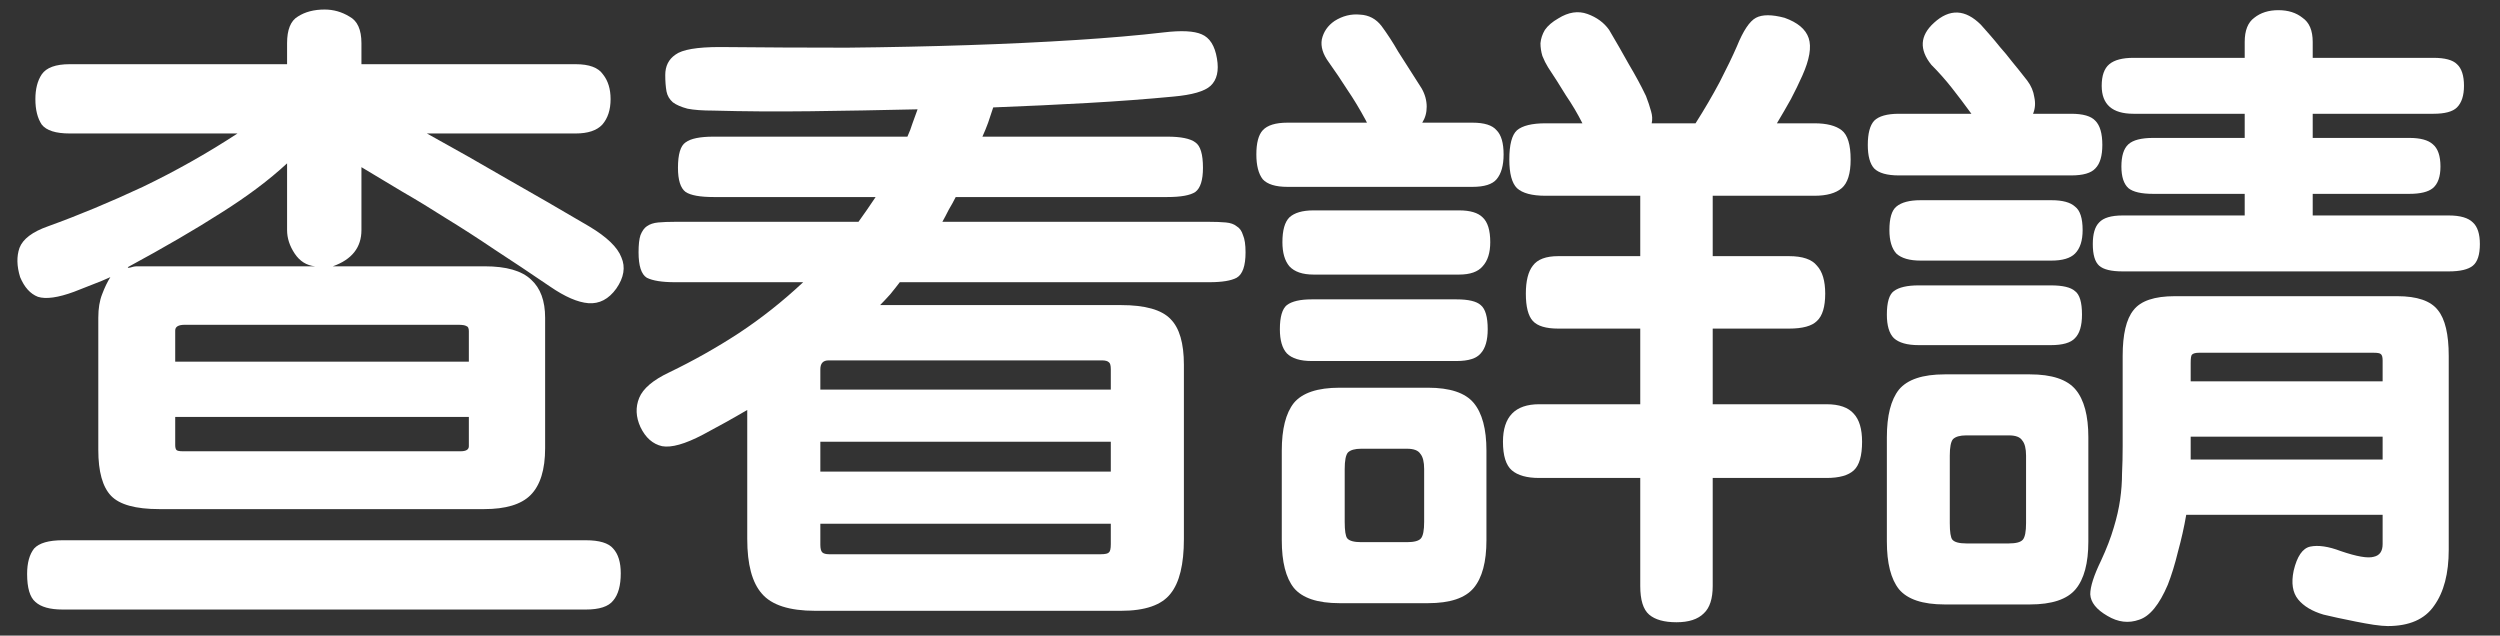
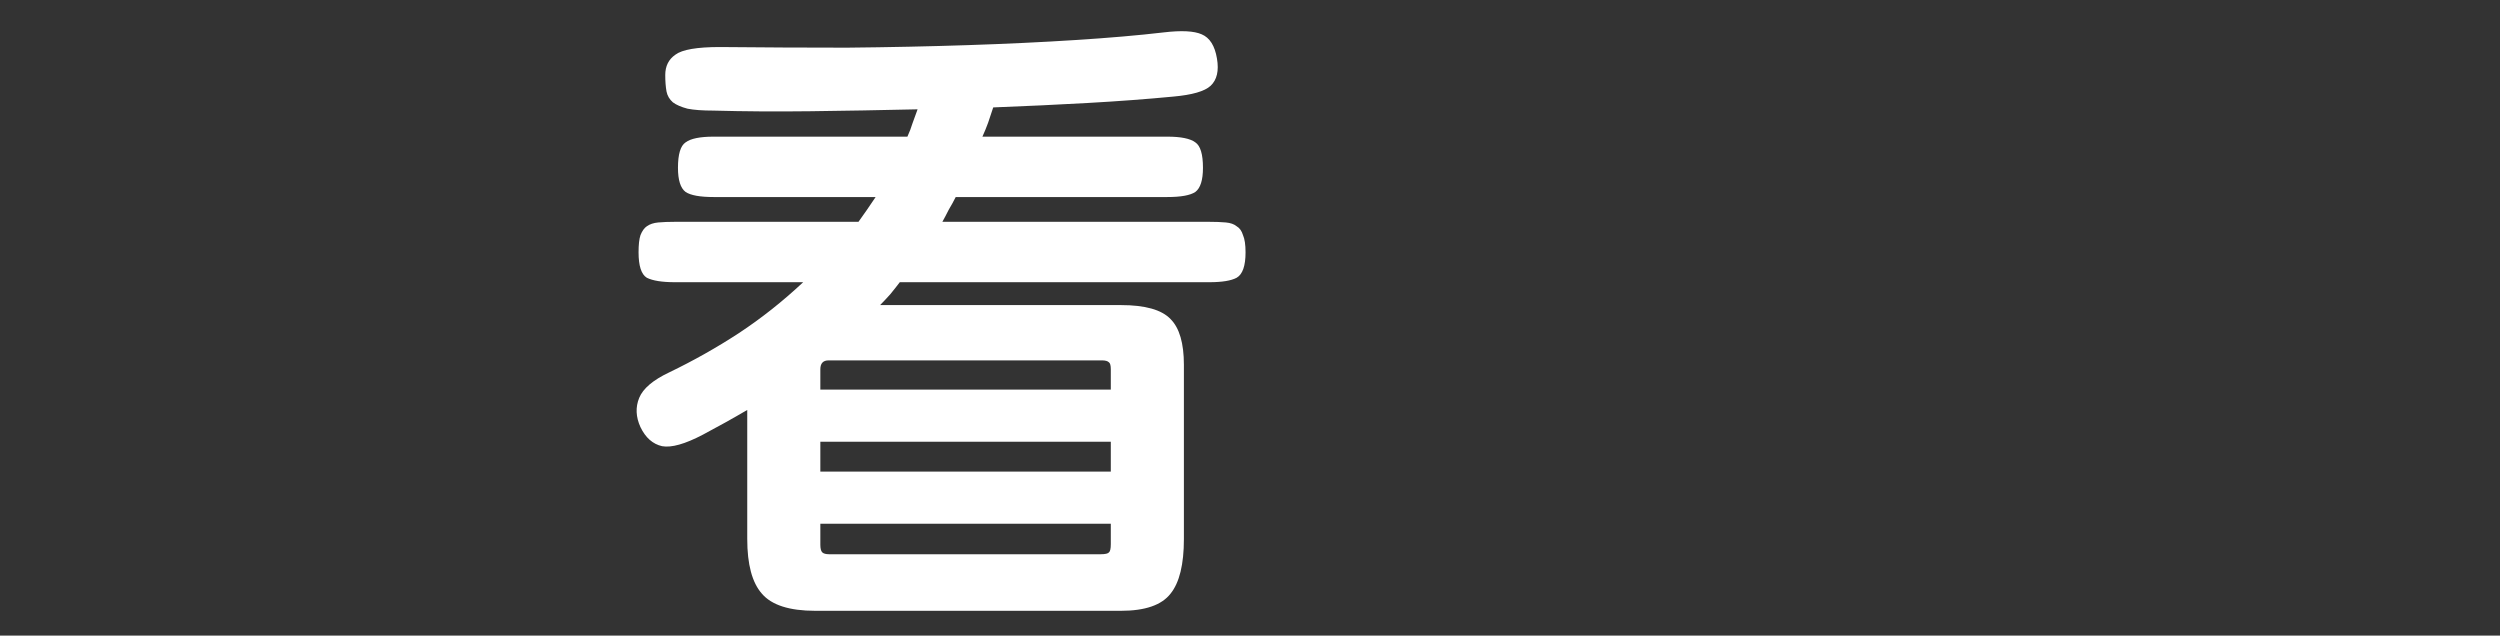
<svg xmlns="http://www.w3.org/2000/svg" width="118" height="30" viewBox="0 0 118 30" fill="none">
  <rect x="0" y="0" width="118" height="30" fill="#333333" stroke="none" />
-   <path d="M110.48 26.01C109.9 25.79 109.42 25.72 109.04 25.8C108.68 25.88 108.42 26.26 108.26 26.94C108.14 27.52 108.21 27.97 108.47 28.29C108.73 28.61 109.13 28.85 109.67 29.01C109.83 29.05 110.05 29.1 110.33 29.16C110.61 29.22 110.9 29.28 111.2 29.34C111.5 29.4 111.78 29.45 112.04 29.49C112.32 29.53 112.54 29.55 112.7 29.55C113.72 29.55 114.45 29.23 114.89 28.59C115.35 27.95 115.58 27.07 115.58 25.95V16.8C115.58 15.78 115.41 15.06 115.07 14.64C114.73 14.2 114.09 13.98 113.15 13.98H102.65C101.69 13.98 101.04 14.2 100.7 14.64C100.36 15.06 100.19 15.78 100.19 16.8V21.06C100.19 21.52 100.18 21.95 100.16 22.35C100.16 22.75 100.13 23.16 100.07 23.58C100.01 24 99.91 24.44 99.77 24.9C99.63 25.38 99.43 25.9 99.17 26.46C98.83 27.16 98.66 27.69 98.66 28.05C98.68 28.43 98.95 28.77 99.47 29.07C99.97 29.37 100.47 29.43 100.97 29.25C101.47 29.09 101.92 28.54 102.32 27.6C102.5 27.14 102.66 26.62 102.8 26.04C102.96 25.46 103.09 24.88 103.19 24.3H112.46V25.68C112.46 26.02 112.32 26.22 112.04 26.28C111.76 26.36 111.24 26.27 110.48 26.01ZM115.58 10.17C116.12 10.17 116.5 10.28 116.72 10.5C116.94 10.7 117.05 11.04 117.05 11.52C117.05 12.02 116.94 12.36 116.72 12.54C116.5 12.72 116.12 12.81 115.58 12.81H100.19C99.65 12.81 99.28 12.72 99.08 12.54C98.88 12.36 98.78 12.02 98.78 11.52C98.78 11.04 98.88 10.7 99.08 10.5C99.28 10.28 99.65 10.17 100.19 10.17H105.95V9.15H101.63C101.07 9.15 100.68 9.06 100.46 8.88C100.24 8.68 100.13 8.34 100.13 7.86C100.13 7.36 100.24 7.01 100.46 6.81C100.68 6.61 101.07 6.51 101.63 6.51H105.95V5.37H100.7C99.7 5.37 99.2 4.93 99.2 4.05C99.2 3.57 99.32 3.23 99.56 3.03C99.8 2.83 100.18 2.73 100.7 2.73H105.95V1.98C105.95 1.44 106.1 1.06 106.4 0.84C106.7 0.6 107.08 0.48 107.54 0.48C108 0.48 108.38 0.6 108.68 0.84C109 1.06 109.16 1.44 109.16 1.98V2.73H114.86C115.4 2.73 115.77 2.83 115.97 3.03C116.19 3.23 116.3 3.57 116.3 4.05C116.3 4.51 116.19 4.85 115.97 5.07C115.77 5.27 115.4 5.37 114.86 5.37H109.16V6.51H113.72C114.24 6.51 114.61 6.61 114.83 6.81C115.07 7.01 115.19 7.36 115.19 7.86C115.19 8.34 115.07 8.68 114.83 8.88C114.61 9.06 114.24 9.15 113.72 9.15H109.16V10.17H115.58ZM98.57 25.56C98.57 26.58 98.37 27.33 97.97 27.81C97.57 28.29 96.85 28.53 95.81 28.53H91.79C90.75 28.53 90.03 28.29 89.63 27.81C89.25 27.33 89.06 26.58 89.06 25.56V20.64C89.06 19.62 89.25 18.87 89.63 18.39C90.03 17.91 90.75 17.67 91.79 17.67H95.81C96.85 17.67 97.57 17.91 97.97 18.39C98.37 18.87 98.57 19.62 98.57 20.64V25.56ZM95.69 3.81C95.87 4.05 95.98 4.31 96.02 4.59C96.08 4.87 96.06 5.13 95.96 5.37H97.76C98.32 5.37 98.7 5.48 98.9 5.7C99.12 5.92 99.23 6.3 99.23 6.84C99.23 7.36 99.12 7.73 98.9 7.95C98.7 8.17 98.32 8.28 97.76 8.28H89.63C89.07 8.28 88.68 8.17 88.46 7.95C88.26 7.73 88.16 7.36 88.16 6.84C88.16 6.3 88.26 5.92 88.46 5.7C88.68 5.48 89.07 5.37 89.63 5.37H93.05C92.73 4.93 92.42 4.52 92.12 4.14C91.82 3.76 91.5 3.4 91.16 3.06C90.58 2.34 90.62 1.68 91.28 1.08C92.02 0.4 92.76 0.43 93.5 1.17C93.66 1.35 93.81 1.52 93.95 1.68C94.09 1.84 94.24 2.02 94.4 2.22C94.58 2.42 94.77 2.65 94.97 2.91C95.17 3.15 95.41 3.45 95.69 3.81ZM98.27 14.85C98.27 15.37 98.16 15.74 97.94 15.96C97.74 16.18 97.36 16.29 96.8 16.29H90.56C90.02 16.29 89.63 16.18 89.39 15.96C89.17 15.74 89.06 15.37 89.06 14.85C89.06 14.27 89.17 13.9 89.39 13.74C89.63 13.56 90.02 13.47 90.56 13.47H96.8C97.36 13.47 97.74 13.56 97.94 13.74C98.16 13.9 98.27 14.27 98.27 14.85ZM98.3 10.86C98.3 11.36 98.18 11.73 97.94 11.97C97.72 12.19 97.35 12.3 96.83 12.3H90.65C90.13 12.3 89.75 12.19 89.51 11.97C89.29 11.73 89.18 11.36 89.18 10.86C89.18 10.3 89.29 9.93 89.51 9.75C89.75 9.55 90.13 9.45 90.65 9.45H96.83C97.35 9.45 97.72 9.55 97.94 9.75C98.18 9.93 98.3 10.3 98.3 10.86ZM95.63 21.51C95.63 21.17 95.57 20.93 95.45 20.79C95.35 20.63 95.14 20.55 94.82 20.55H92.81C92.51 20.55 92.3 20.61 92.18 20.73C92.08 20.85 92.03 21.11 92.03 21.51V24.69C92.03 25.11 92.07 25.37 92.15 25.47C92.25 25.59 92.47 25.65 92.81 25.65H94.82C95.16 25.65 95.38 25.59 95.48 25.47C95.58 25.35 95.63 25.09 95.63 24.69V21.51ZM103.4 17.13C103.4 16.91 103.42 16.78 103.46 16.74C103.52 16.68 103.63 16.65 103.79 16.65H112.04C112.22 16.65 112.33 16.67 112.37 16.71C112.43 16.75 112.46 16.85 112.46 17.01V18H103.4V17.13ZM103.4 20.61H112.46V21.69H103.4V20.61Z" fill="white" />
-   <path d="M77.69 4.53C77.79 4.79 77.87 5.03 77.93 5.25C77.99 5.45 78 5.64 77.96 5.82H80.03C80.45 5.16 80.83 4.51 81.17 3.87C81.51 3.21 81.78 2.65 81.98 2.19C82.28 1.45 82.58 1 82.88 0.84C83.18 0.68 83.63 0.68 84.23 0.84C84.85 1.06 85.23 1.38 85.37 1.8C85.51 2.22 85.41 2.81 85.07 3.57C84.91 3.93 84.73 4.3 84.53 4.68C84.33 5.04 84.11 5.42 83.87 5.82H85.64C86.22 5.82 86.65 5.93 86.93 6.15C87.21 6.37 87.35 6.83 87.35 7.53C87.35 8.19 87.21 8.64 86.93 8.88C86.65 9.12 86.22 9.24 85.64 9.24H80.84V12.09H84.44C85.08 12.09 85.52 12.24 85.76 12.54C86.02 12.82 86.15 13.26 86.15 13.86C86.15 14.48 86.02 14.91 85.76 15.15C85.52 15.39 85.08 15.51 84.44 15.51H80.84V19.08H86.21C86.81 19.08 87.24 19.23 87.5 19.53C87.76 19.81 87.89 20.25 87.89 20.85C87.89 21.51 87.76 21.96 87.5 22.2C87.24 22.44 86.81 22.56 86.21 22.56H80.84V27.66C80.84 28.26 80.7 28.69 80.42 28.95C80.14 29.23 79.71 29.37 79.13 29.37C78.55 29.37 78.12 29.25 77.84 29.01C77.56 28.77 77.42 28.32 77.42 27.66V22.56H72.65C72.07 22.56 71.64 22.44 71.36 22.2C71.08 21.96 70.94 21.51 70.94 20.85C70.94 19.67 71.51 19.08 72.65 19.08H77.42V15.51H73.55C72.97 15.51 72.57 15.39 72.35 15.15C72.13 14.91 72.02 14.48 72.02 13.86C72.02 13.26 72.13 12.82 72.35 12.54C72.57 12.24 72.97 12.09 73.55 12.09H77.42V9.24H72.95C72.31 9.24 71.86 9.12 71.6 8.88C71.36 8.64 71.24 8.19 71.24 7.53C71.24 6.83 71.36 6.37 71.6 6.15C71.86 5.93 72.31 5.82 72.95 5.82H74.69C74.47 5.38 74.21 4.94 73.91 4.5C73.63 4.04 73.35 3.6 73.07 3.18C72.97 3.02 72.88 2.84 72.8 2.64C72.74 2.44 72.71 2.24 72.71 2.04C72.73 1.82 72.8 1.61 72.92 1.41C73.06 1.21 73.27 1.03 73.55 0.87C74.03 0.57 74.49 0.5 74.93 0.66C75.37 0.82 75.71 1.07 75.95 1.41C76.27 1.95 76.58 2.49 76.88 3.03C77.2 3.57 77.46 4.05 77.66 4.47L77.69 4.53ZM70.16 25.5C70.16 26.52 69.96 27.27 69.56 27.75C69.16 28.23 68.44 28.47 67.4 28.47H63.23C62.19 28.47 61.47 28.23 61.07 27.75C60.69 27.27 60.5 26.52 60.5 25.5V21.27C60.5 20.25 60.69 19.5 61.07 19.02C61.47 18.54 62.19 18.3 63.23 18.3H67.4C68.44 18.3 69.16 18.54 69.56 19.02C69.96 19.5 70.16 20.25 70.16 21.27V25.5ZM67.1 4.17C67.26 4.45 67.34 4.74 67.34 5.04C67.34 5.32 67.27 5.57 67.13 5.79H69.5C70.06 5.79 70.44 5.91 70.64 6.15C70.86 6.37 70.97 6.75 70.97 7.29C70.97 7.81 70.86 8.2 70.64 8.46C70.44 8.7 70.06 8.82 69.5 8.82H60.77C60.21 8.82 59.82 8.7 59.6 8.46C59.4 8.2 59.3 7.81 59.3 7.29C59.3 6.75 59.4 6.37 59.6 6.15C59.82 5.91 60.21 5.79 60.77 5.79H64.52L64.46 5.67C64.18 5.15 63.89 4.67 63.59 4.23C63.31 3.79 63.02 3.36 62.72 2.94C62.44 2.56 62.33 2.2 62.39 1.86C62.47 1.5 62.67 1.21 62.99 0.99C63.37 0.75 63.77 0.65 64.19 0.69C64.61 0.71 64.95 0.89 65.21 1.23C65.49 1.61 65.75 2.01 65.99 2.43C66.25 2.83 66.62 3.41 67.1 4.17ZM70.34 11.43C70.34 11.93 70.22 12.31 69.98 12.57C69.76 12.83 69.39 12.96 68.87 12.96H62C61.48 12.96 61.1 12.83 60.86 12.57C60.64 12.31 60.53 11.93 60.53 11.43C60.53 10.87 60.64 10.48 60.86 10.26C61.1 10.04 61.48 9.93 62 9.93H68.87C69.39 9.93 69.76 10.04 69.98 10.26C70.22 10.48 70.34 10.87 70.34 11.43ZM70.22 15.54C70.22 16.06 70.11 16.44 69.89 16.68C69.69 16.92 69.31 17.04 68.75 17.04H61.91C61.37 17.04 60.98 16.92 60.74 16.68C60.52 16.44 60.41 16.06 60.41 15.54C60.41 14.96 60.52 14.58 60.74 14.4C60.98 14.22 61.37 14.13 61.91 14.13H68.75C69.31 14.13 69.69 14.22 69.89 14.4C70.11 14.58 70.22 14.96 70.22 15.54ZM67.22 22.14C67.22 21.8 67.16 21.56 67.04 21.42C66.94 21.26 66.73 21.18 66.41 21.18H64.25C63.95 21.18 63.74 21.24 63.62 21.36C63.52 21.48 63.47 21.74 63.47 22.14V24.63C63.47 25.05 63.51 25.31 63.59 25.41C63.69 25.53 63.91 25.59 64.25 25.59H66.41C66.75 25.59 66.97 25.53 67.07 25.41C67.17 25.29 67.22 25.03 67.22 24.63V22.14Z" fill="white" />
  <path d="M40.52 10.47C40.78 10.11 41.05 9.72 41.33 9.3H33.68C33.04 9.3 32.6 9.22 32.36 9.06C32.12 8.88 32 8.5 32 7.92C32 7.28 32.12 6.88 32.36 6.72C32.6 6.54 33.04 6.45 33.68 6.45H42.83C42.93 6.23 43.01 6.02 43.07 5.82C43.15 5.6 43.23 5.38 43.31 5.16C41.57 5.2 39.89 5.23 38.27 5.25C36.65 5.27 35.12 5.26 33.68 5.22C33.16 5.22 32.75 5.19 32.45 5.13C32.15 5.05 31.92 4.95 31.76 4.83C31.6 4.69 31.5 4.52 31.46 4.32C31.42 4.1 31.4 3.84 31.4 3.54C31.4 3.12 31.56 2.8 31.88 2.58C32.2 2.34 32.9 2.22 33.98 2.22C36 2.24 38 2.25 39.98 2.25C41.98 2.23 43.88 2.19 45.68 2.13C47.5 2.07 49.19 1.99 50.75 1.89C52.33 1.79 53.72 1.67 54.92 1.53C55.76 1.43 56.36 1.46 56.72 1.62C57.1 1.78 57.34 2.16 57.44 2.76C57.54 3.34 57.44 3.77 57.14 4.05C56.86 4.31 56.27 4.48 55.37 4.56C54.11 4.68 52.77 4.78 51.35 4.86C49.93 4.94 48.44 5.01 46.88 5.07C46.8 5.31 46.72 5.55 46.64 5.79C46.56 6.01 46.47 6.23 46.37 6.45H55.1C55.74 6.45 56.18 6.54 56.42 6.72C56.66 6.88 56.78 7.28 56.78 7.92C56.78 8.5 56.66 8.88 56.42 9.06C56.18 9.22 55.74 9.3 55.1 9.3H45.11C45.01 9.5 44.9 9.7 44.78 9.9C44.68 10.1 44.58 10.29 44.48 10.47H57.08C57.38 10.47 57.64 10.48 57.86 10.5C58.08 10.52 58.25 10.58 58.37 10.68C58.51 10.76 58.61 10.9 58.67 11.1C58.75 11.28 58.79 11.55 58.79 11.91C58.79 12.55 58.65 12.95 58.37 13.11C58.11 13.25 57.68 13.32 57.08 13.32H42.47C42.35 13.48 42.2 13.67 42.02 13.89C41.84 14.09 41.68 14.26 41.54 14.4H52.91C54.05 14.4 54.83 14.62 55.25 15.06C55.67 15.48 55.88 16.2 55.88 17.22V25.44C55.88 26.64 55.67 27.5 55.25 28.02C54.83 28.56 54.05 28.83 52.91 28.83H38.48C37.26 28.83 36.42 28.56 35.96 28.02C35.5 27.5 35.27 26.64 35.27 25.44V19.35C34.93 19.55 34.58 19.75 34.22 19.95C33.88 20.13 33.53 20.32 33.17 20.52C32.33 20.96 31.69 21.14 31.25 21.06C30.81 20.96 30.47 20.66 30.23 20.16C30.01 19.68 29.99 19.22 30.17 18.78C30.35 18.34 30.82 17.94 31.58 17.58C32.74 17.02 33.84 16.4 34.88 15.72C35.94 15.02 36.95 14.22 37.91 13.32H31.85C31.25 13.32 30.81 13.25 30.53 13.11C30.27 12.95 30.14 12.55 30.14 11.91C30.14 11.55 30.17 11.28 30.23 11.1C30.31 10.9 30.41 10.76 30.53 10.68C30.67 10.58 30.85 10.52 31.07 10.5C31.29 10.48 31.55 10.47 31.85 10.47H40.52ZM38.72 25.71C38.72 25.89 38.75 26.01 38.81 26.07C38.87 26.13 38.98 26.16 39.14 26.16H51.95C52.17 26.16 52.3 26.13 52.34 26.07C52.4 26.03 52.43 25.9 52.43 25.68V24.72H38.72V25.71ZM52.43 20.85H38.72V22.26H52.43V20.85ZM52.43 17.43C52.43 17.25 52.4 17.14 52.34 17.1C52.28 17.04 52.17 17.01 52.01 17.01H39.11C38.85 17.01 38.72 17.15 38.72 17.43V18.39H52.43V17.43Z" fill="white" />
-   <path d="M15.71 12.57H22.88C23.9 12.57 24.63 12.78 25.07 13.2C25.51 13.6 25.73 14.2 25.73 15V21.15C25.73 22.17 25.5 22.91 25.04 23.37C24.6 23.81 23.87 24.03 22.85 24.03H7.52C6.4 24.03 5.64 23.82 5.24 23.4C4.84 22.98 4.64 22.26 4.64 21.24V15C4.64 14.56 4.7 14.19 4.82 13.89C4.94 13.57 5.07 13.3 5.21 13.08C4.95 13.2 4.66 13.32 4.34 13.44C4.04 13.56 3.76 13.67 3.5 13.77C2.74 14.05 2.17 14.13 1.79 14.01C1.43 13.87 1.15 13.56 0.95 13.08C0.79 12.56 0.78 12.1 0.92 11.7C1.08 11.28 1.53 10.94 2.27 10.68C3.71 10.16 5.2 9.54 6.74 8.82C8.28 8.08 9.77 7.24 11.21 6.3H3.29C2.63 6.3 2.19 6.16 1.97 5.88C1.77 5.58 1.67 5.18 1.67 4.68C1.67 4.2 1.77 3.81 1.97 3.51C2.19 3.19 2.63 3.03 3.29 3.03H13.55V2.04C13.55 1.4 13.72 0.98 14.06 0.78C14.4 0.56 14.82 0.45 15.32 0.45C15.74 0.45 16.13 0.56 16.49 0.78C16.87 0.98 17.06 1.4 17.06 2.04V3.03H27.17C27.81 3.03 28.24 3.19 28.46 3.51C28.7 3.81 28.82 4.2 28.82 4.68C28.82 5.18 28.69 5.58 28.43 5.88C28.17 6.16 27.75 6.3 27.17 6.3H20.15C21.49 7.04 22.76 7.76 23.96 8.46C25.16 9.14 26.44 9.88 27.8 10.68C28.64 11.18 29.15 11.67 29.33 12.15C29.53 12.61 29.45 13.1 29.09 13.62C28.73 14.12 28.29 14.35 27.77 14.31C27.27 14.27 26.67 14.01 25.97 13.53C25.03 12.89 24.16 12.31 23.36 11.79C22.56 11.25 21.8 10.76 21.08 10.32C20.36 9.86 19.67 9.44 19.01 9.06C18.35 8.66 17.7 8.27 17.06 7.89V10.86C17.06 11.68 16.61 12.25 15.71 12.57ZM29.3 27.06C29.3 27.64 29.18 28.07 28.94 28.35C28.72 28.63 28.29 28.77 27.65 28.77H2.96C2.36 28.77 1.93 28.65 1.67 28.41C1.41 28.19 1.28 27.75 1.28 27.09C1.28 26.57 1.39 26.17 1.61 25.89C1.85 25.63 2.3 25.5 2.96 25.5H27.65C28.29 25.5 28.72 25.63 28.94 25.89C29.18 26.15 29.3 26.54 29.3 27.06ZM22.13 15.63C22.13 15.49 22.09 15.41 22.01 15.39C21.95 15.35 21.82 15.33 21.62 15.33H8.72C8.42 15.33 8.27 15.42 8.27 15.6V17.07H22.13V15.63ZM22.13 19.68H8.27V21C8.27 21.12 8.29 21.2 8.33 21.24C8.37 21.28 8.47 21.3 8.63 21.3H21.74C22 21.3 22.13 21.22 22.13 21.06V19.68ZM13.55 10.86V7.71C12.71 8.49 11.67 9.27 10.43 10.05C9.21 10.83 7.75 11.68 6.05 12.6C6.01 12.64 6.04 12.65 6.14 12.63C6.26 12.59 6.37 12.57 6.47 12.57H14.87C14.47 12.53 14.15 12.33 13.91 11.97C13.67 11.61 13.55 11.24 13.55 10.86Z" fill="white" />
</svg>